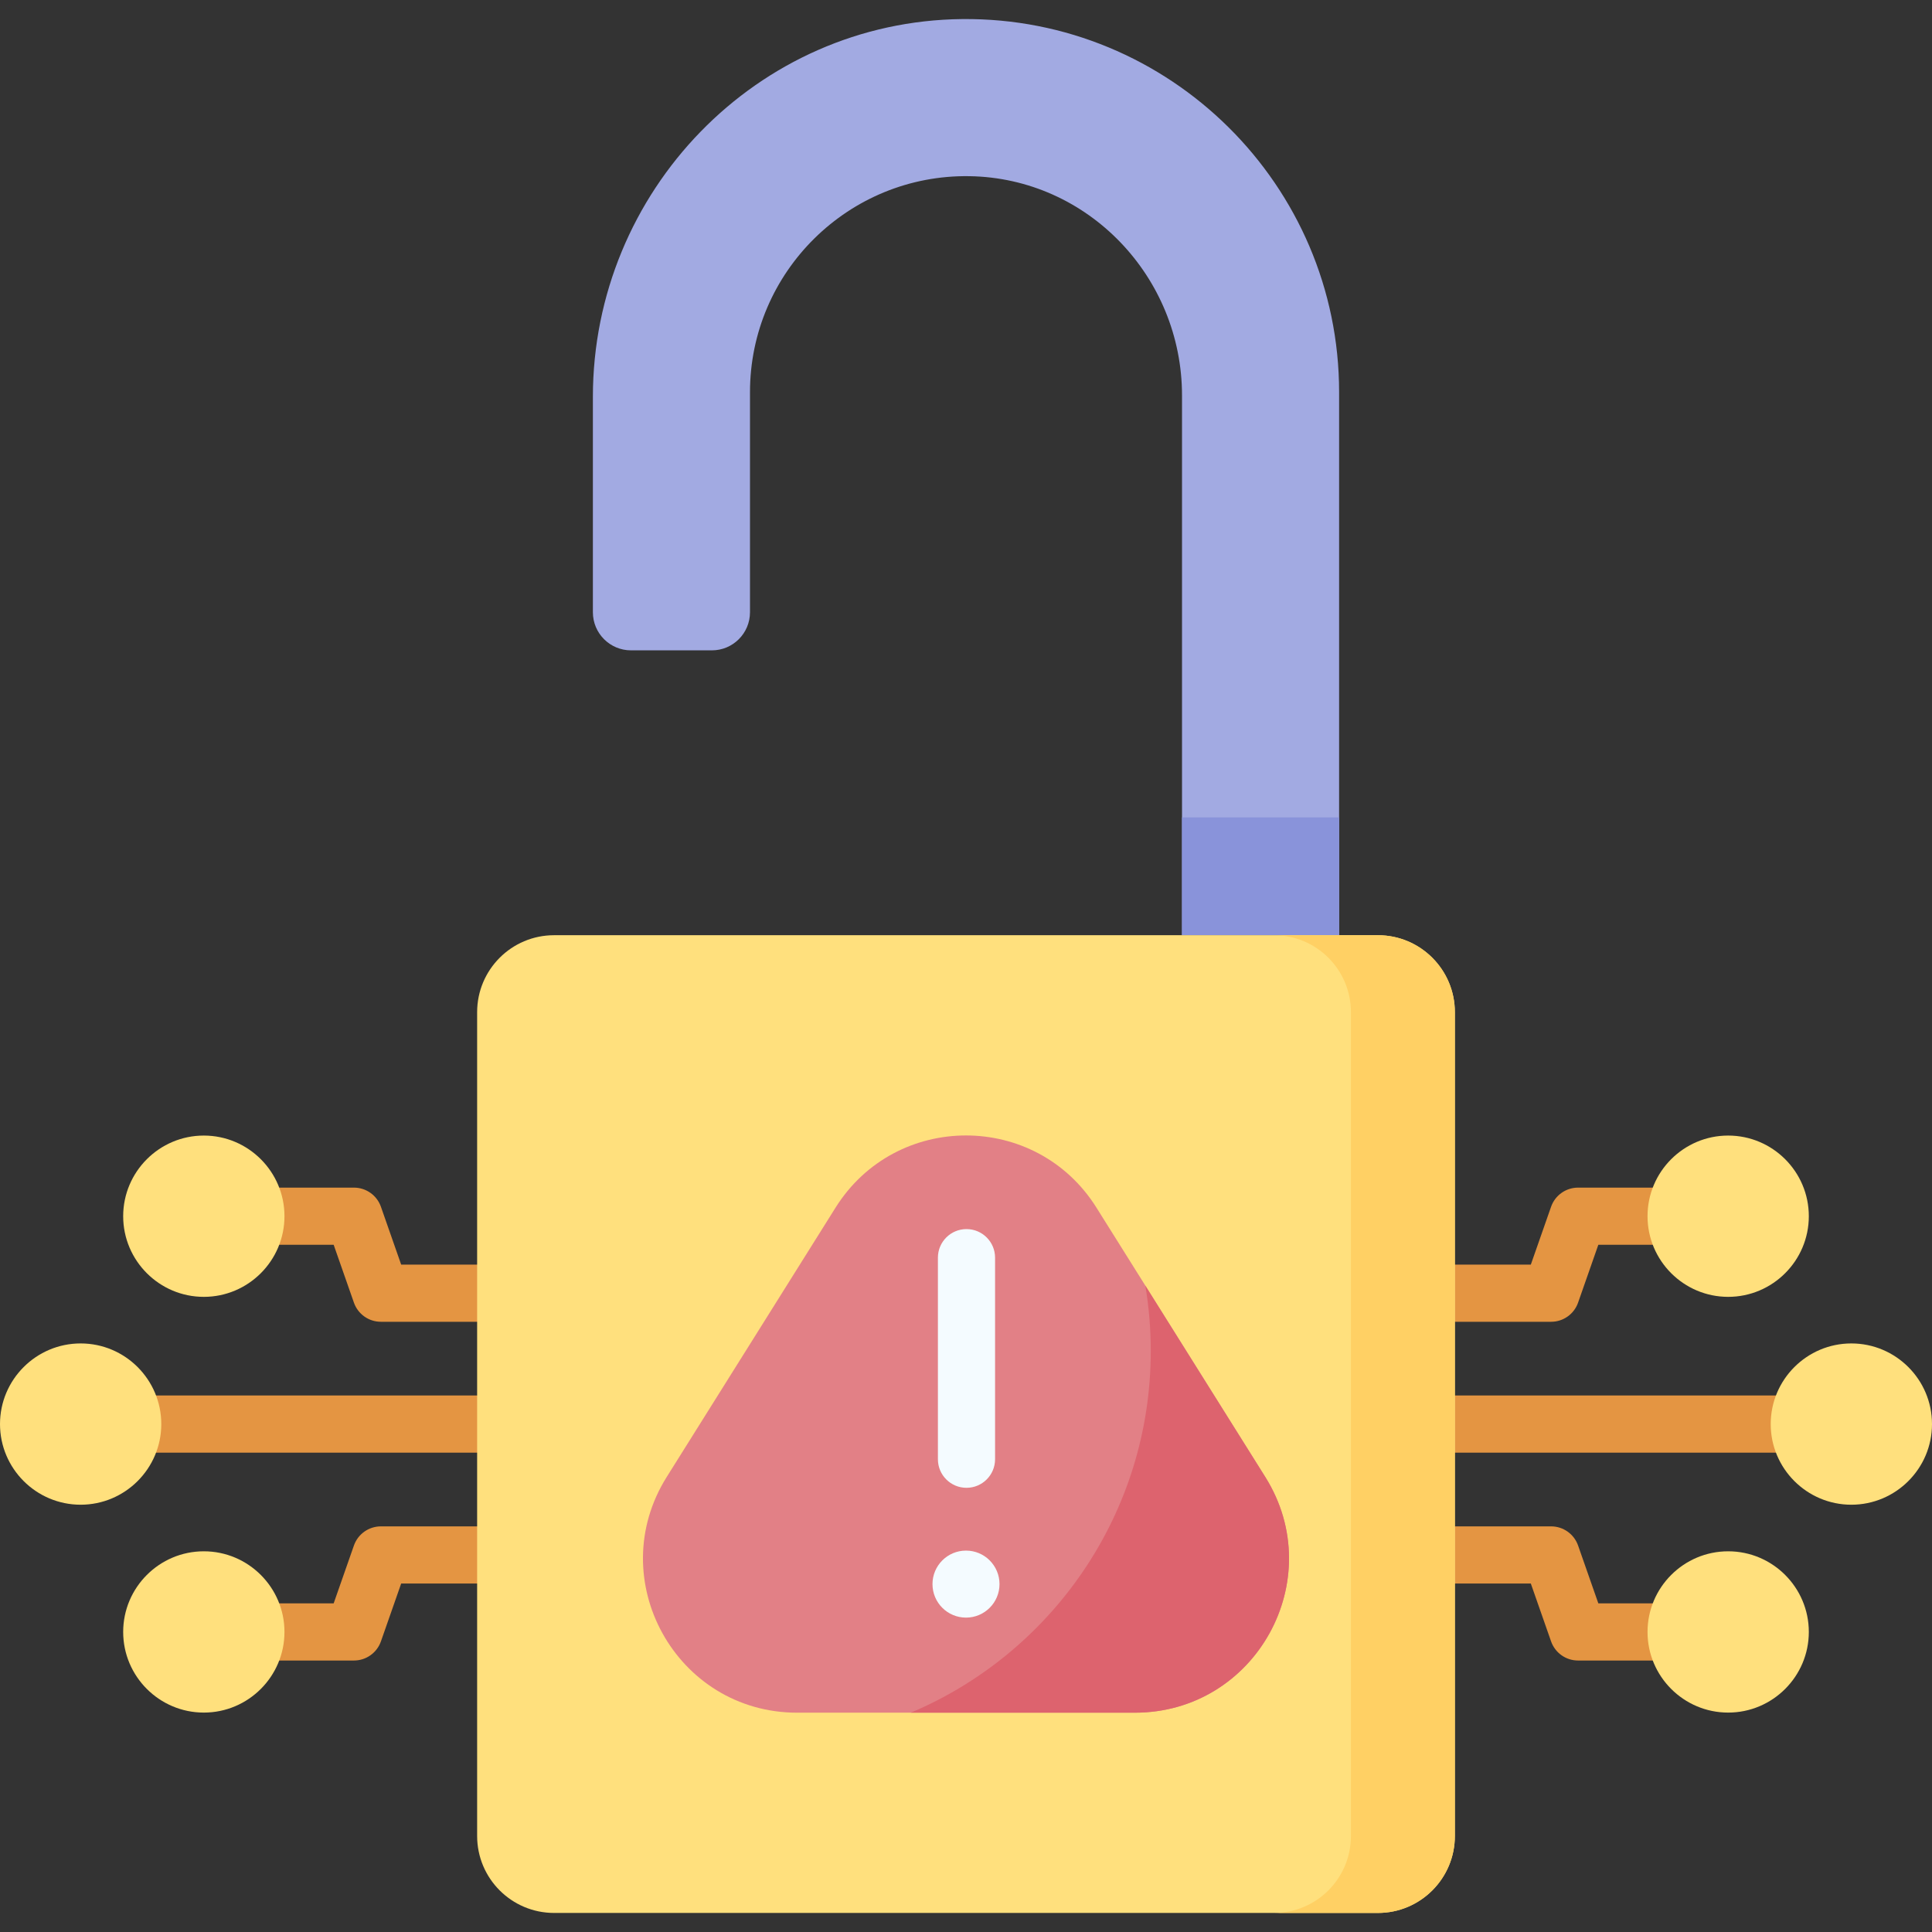
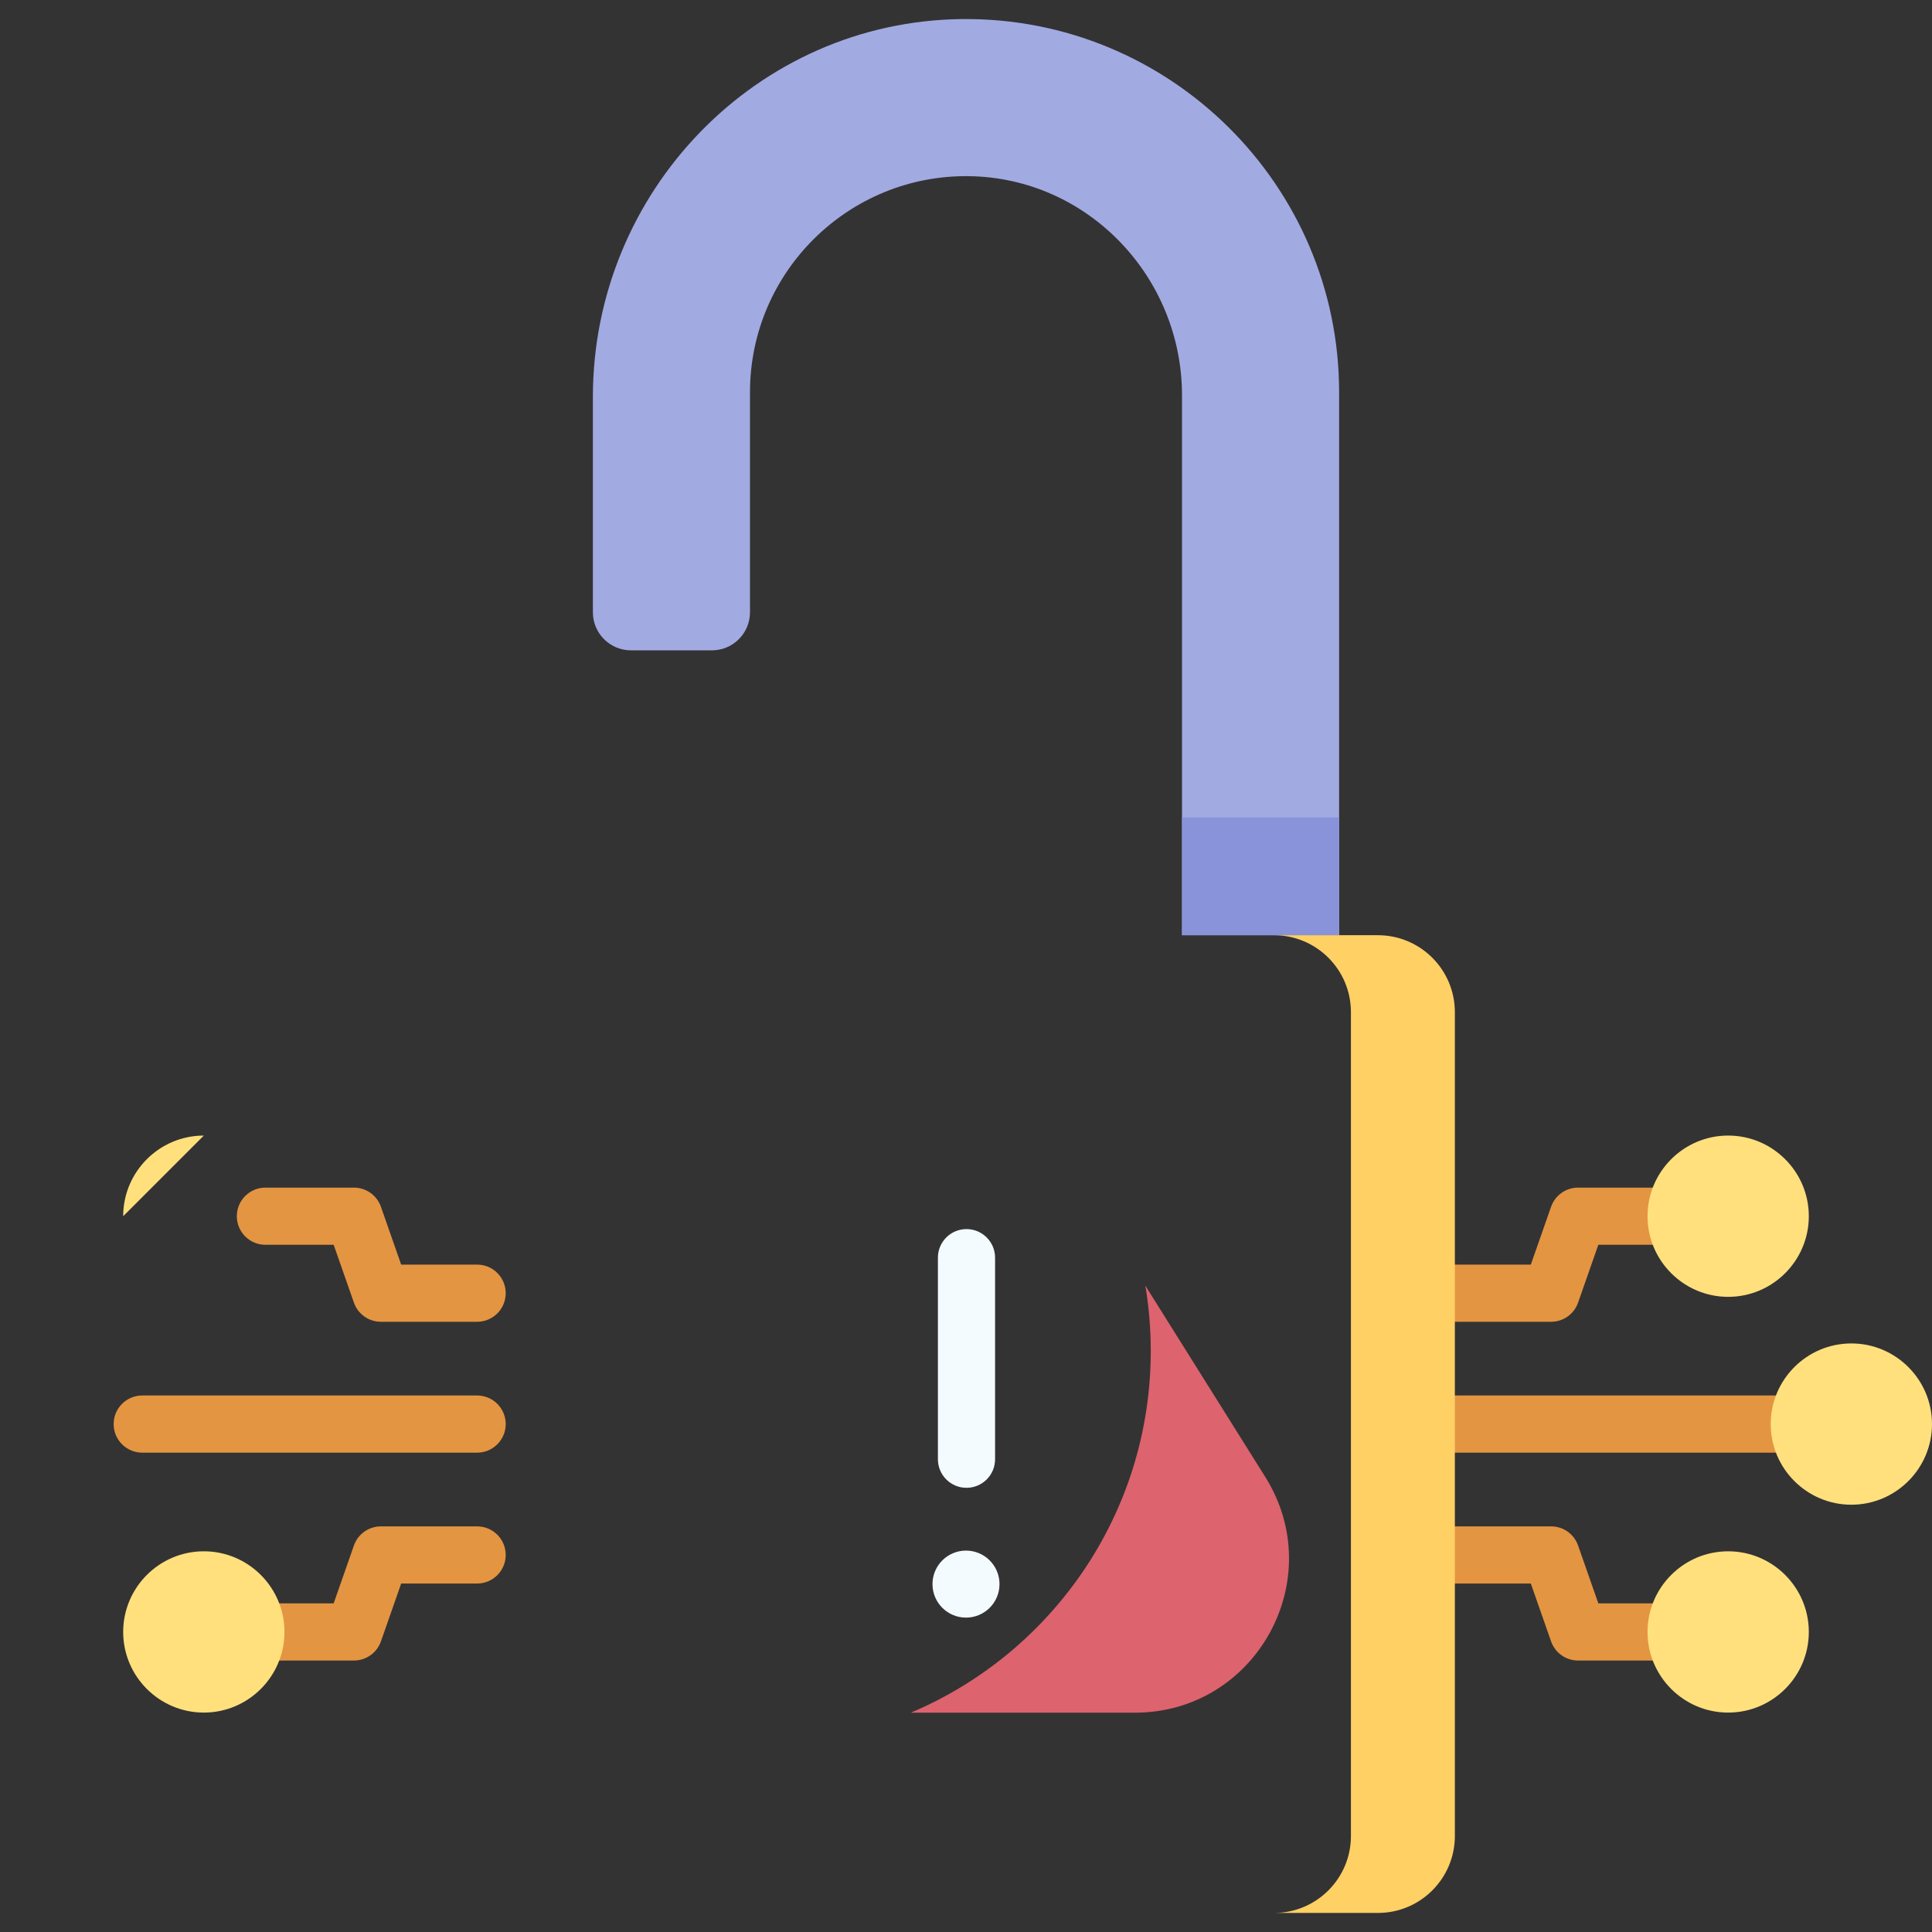
<svg xmlns="http://www.w3.org/2000/svg" id="Capa_1" enable-background="new 0 0 512 512" height="512" viewBox="0 0 512 512" width="512">
  <rect x="0" y="0" width="512" height="512" fill="#333333" stroke="none" />
  <g>
    <g>
      <path d="m411.059 350.285h-25.503c-4.183 0-7.574-3.391-7.574-7.574s3.391-7.574 7.574-7.574h20.129l5.366-15.331c1.063-3.037 3.93-5.072 7.149-5.072h23.462c4.183 0 7.574 3.391 7.574 7.574s-3.391 7.574-7.574 7.574h-18.089l-5.366 15.331c-1.062 3.037-3.929 5.072-7.148 5.072z" fill="#e49542" />
    </g>
    <g>
      <path d="m441.662 440.055h-23.462c-3.219 0-6.086-2.035-7.149-5.072l-5.366-15.33h-20.129c-4.183 0-7.574-3.391-7.574-7.574s3.391-7.574 7.574-7.574h25.503c3.219 0 6.086 2.035 7.149 5.072l5.366 15.33h18.089c4.183 0 7.574 3.391 7.574 7.574-.001 4.183-3.391 7.574-7.575 7.574z" fill="#e49542" />
    </g>
    <g>
      <path d="m474.306 384.968h-88.75c-4.183 0-7.574-3.391-7.574-7.574s3.391-7.574 7.574-7.574h88.75c4.183 0 7.574 3.391 7.574 7.574s-3.39 7.574-7.574 7.574z" fill="#e49542" />
    </g>
    <g>
      <path d="m126.444 350.285h-25.503c-3.219 0-6.086-2.035-7.149-5.072l-5.366-15.331h-18.089c-4.183 0-7.574-3.391-7.574-7.574s3.391-7.574 7.574-7.574h23.463c3.219 0 6.086 2.035 7.149 5.072l5.366 15.331h20.129c4.183 0 7.574 3.391 7.574 7.574s-3.391 7.574-7.574 7.574z" fill="#e49542" />
    </g>
    <g>
      <path d="m93.8 440.055h-23.463c-4.183 0-7.574-3.391-7.574-7.574s3.391-7.574 7.574-7.574h18.089l5.366-15.33c1.063-3.037 3.93-5.072 7.149-5.072h25.503c4.183 0 7.574 3.391 7.574 7.574s-3.391 7.574-7.574 7.574h-20.129l-5.366 15.33c-1.063 3.038-3.93 5.072-7.149 5.072z" fill="#e49542" />
    </g>
    <g>
      <path d="m126.444 384.968h-88.75c-4.183 0-7.574-3.391-7.574-7.574s3.391-7.574 7.574-7.574h88.75c4.183 0 7.574 3.391 7.574 7.574s-3.391 7.574-7.574 7.574z" fill="#e49542" />
    </g>
    <g>
      <path d="m354.878 247.839h-41.633v-143.043c0-31.414-24.946-57.628-56.356-58.107-31.971-.488-58.134 25.377-58.134 57.238v58.324c0 5.577-4.521 10.099-10.099 10.099h-21.436c-5.577 0-10.099-4.521-10.099-10.099v-57.063c0-54.437 43.467-99.606 97.901-100.134 54.967-.534 99.855 44.026 99.855 98.873v143.912z" fill="#a2aae2" />
    </g>
    <g>
      <path d="m313.245 216.614h41.633v31.225h-41.633z" fill="#8993da" />
    </g>
    <g>
-       <path d="m365.153 506.951h-218.306c-11.268 0-20.402-9.135-20.402-20.402v-218.308c0-11.268 9.135-20.402 20.402-20.402h218.307c11.268 0 20.402 9.135 20.402 20.402v218.307c0 11.268-9.135 20.403-20.403 20.403z" fill="#ffe07d" />
-     </g>
+       </g>
    <g>
      <path d="m365.153 247.839h-27.543c11.268 0 20.402 9.134 20.402 20.402v218.307c0 11.268-9.135 20.402-20.402 20.402h27.543c11.268 0 20.402-9.135 20.402-20.402v-218.307c.001-11.268-9.134-20.402-20.402-20.402z" fill="#ffd064" />
    </g>
    <g>
      <g>
        <path d="m457.984 343.679c11.784 0 21.372-9.588 21.372-21.372s-9.588-21.371-21.372-21.371-21.371 9.587-21.371 21.371 9.587 21.372 21.371 21.372z" fill="#ffe07d" />
      </g>
      <g>
        <path d="m457.984 411.11c-11.784 0-21.371 9.587-21.371 21.371s9.587 21.372 21.371 21.372 21.372-9.588 21.372-21.372-9.588-21.371-21.372-21.371z" fill="#ffe07d" />
      </g>
      <g>
        <path d="m490.628 356.023c-11.784 0-21.371 9.587-21.371 21.371s9.587 21.372 21.371 21.372 21.372-9.588 21.372-21.372-9.588-21.371-21.372-21.371z" fill="#ffe07d" />
      </g>
      <g>
-         <path d="m54.016 300.937c-11.784 0-21.372 9.587-21.372 21.371s9.588 21.372 21.372 21.372 21.371-9.588 21.371-21.372-9.587-21.371-21.371-21.371z" fill="#ffe07d" />
+         <path d="m54.016 300.937c-11.784 0-21.372 9.587-21.372 21.371z" fill="#ffe07d" />
      </g>
      <g>
        <path d="m54.016 411.11c-11.784 0-21.372 9.587-21.372 21.371s9.588 21.372 21.372 21.372 21.371-9.588 21.371-21.372-9.587-21.371-21.371-21.371z" fill="#ffe07d" />
      </g>
      <g>
-         <path d="m42.743 377.394c0-11.784-9.587-21.371-21.371-21.371s-21.372 9.587-21.372 21.371 9.588 21.372 21.372 21.372 21.371-9.588 21.371-21.372z" fill="#ffe07d" />
-       </g>
+         </g>
    </g>
    <g>
      <g>
-         <path d="m221.426 320.04-44.735 71.363c-17.036 27.176 2.499 62.478 34.574 62.478h89.47c32.074 0 51.609-35.302 34.574-62.478l-44.735-71.363c-15.992-25.509-53.157-25.509-69.148 0z" fill="#e28086" />
-       </g>
+         </g>
      <g>
        <path d="m335.308 391.403-31.78-50.696c.94 5.622 1.437 11.393 1.437 17.282 0 43.115-26.223 80.105-63.59 95.892h59.359c32.075 0 51.61-35.302 34.574-62.478z" fill="#dd636e" />
      </g>
      <g>
        <g>
          <path d="m264.88 419.804c0 4.904-3.976 8.88-8.88 8.88s-8.88-3.976-8.88-8.88 3.976-8.88 8.88-8.88 8.88 3.976 8.88 8.88z" fill="#f4fbff" />
        </g>
      </g>
    </g>
    <g>
      <g>
        <g>
          <g>
            <path d="m256.13 394.285c-4.183 0-7.574-3.391-7.574-7.574v-53.414c0-4.183 3.391-7.574 7.574-7.574s7.574 3.391 7.574 7.574v53.414c0 4.183-3.391 7.574-7.574 7.574z" fill="#f4fbff" />
          </g>
        </g>
      </g>
    </g>
  </g>
</svg>